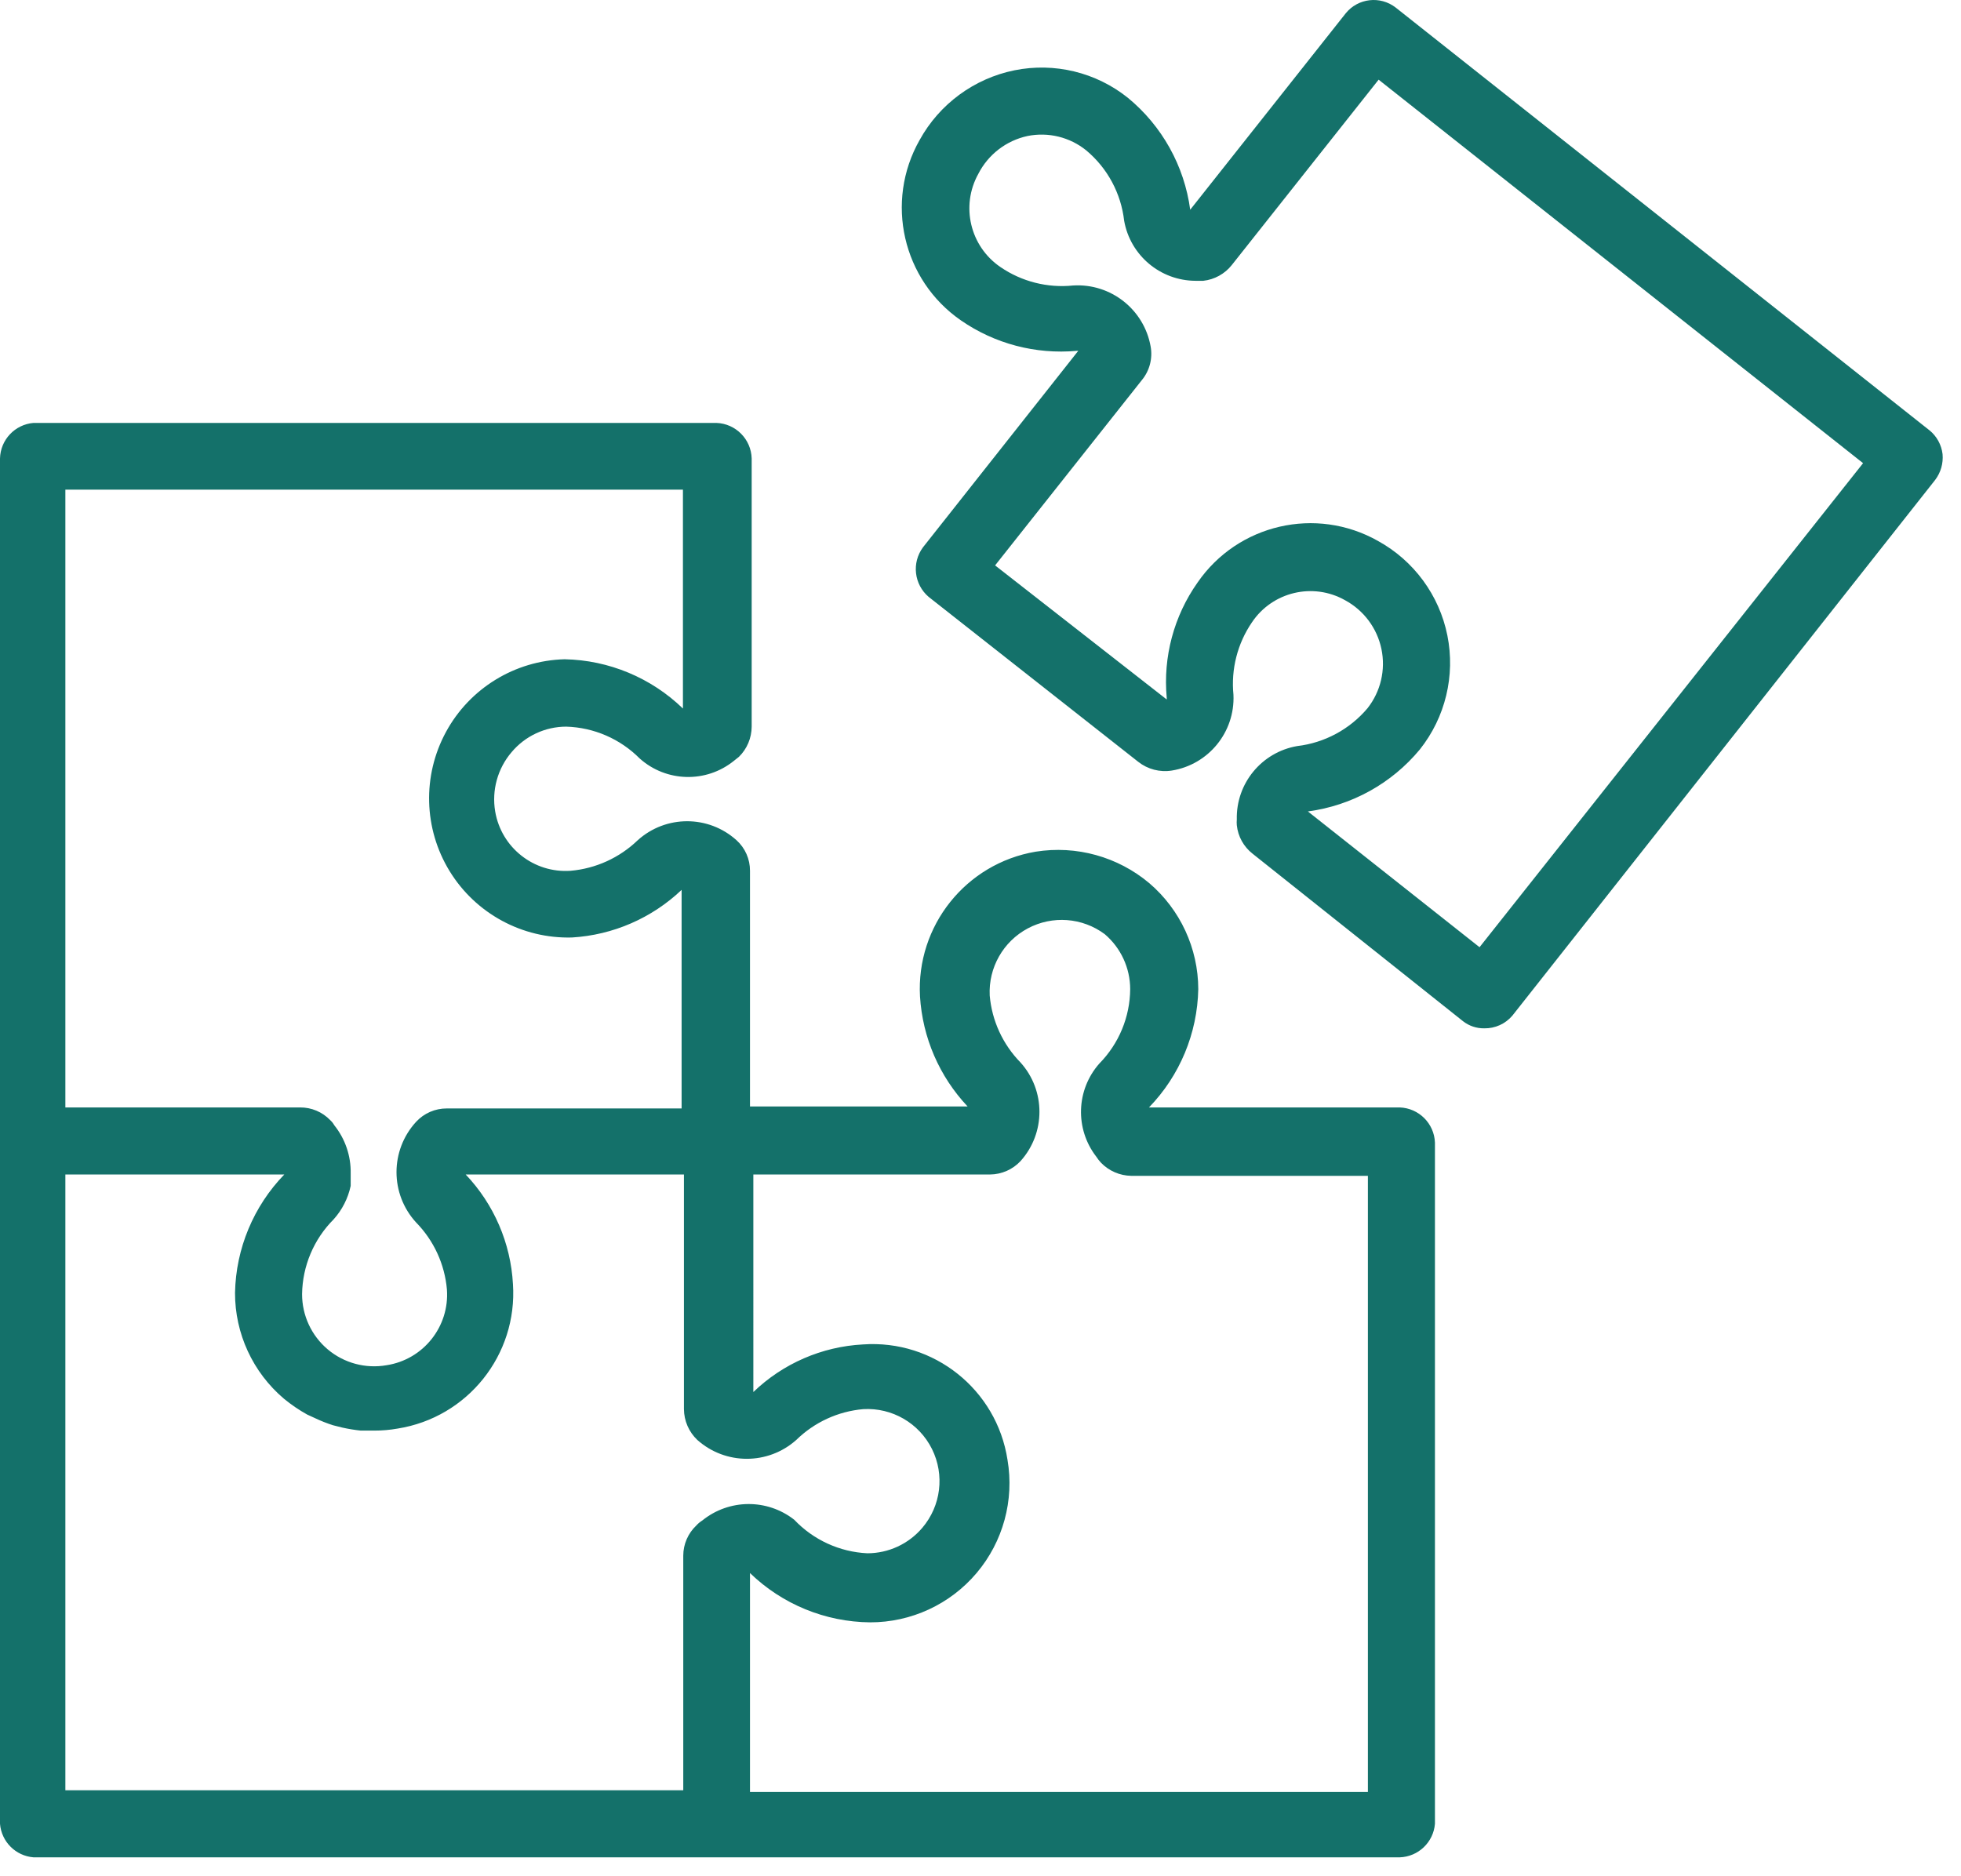
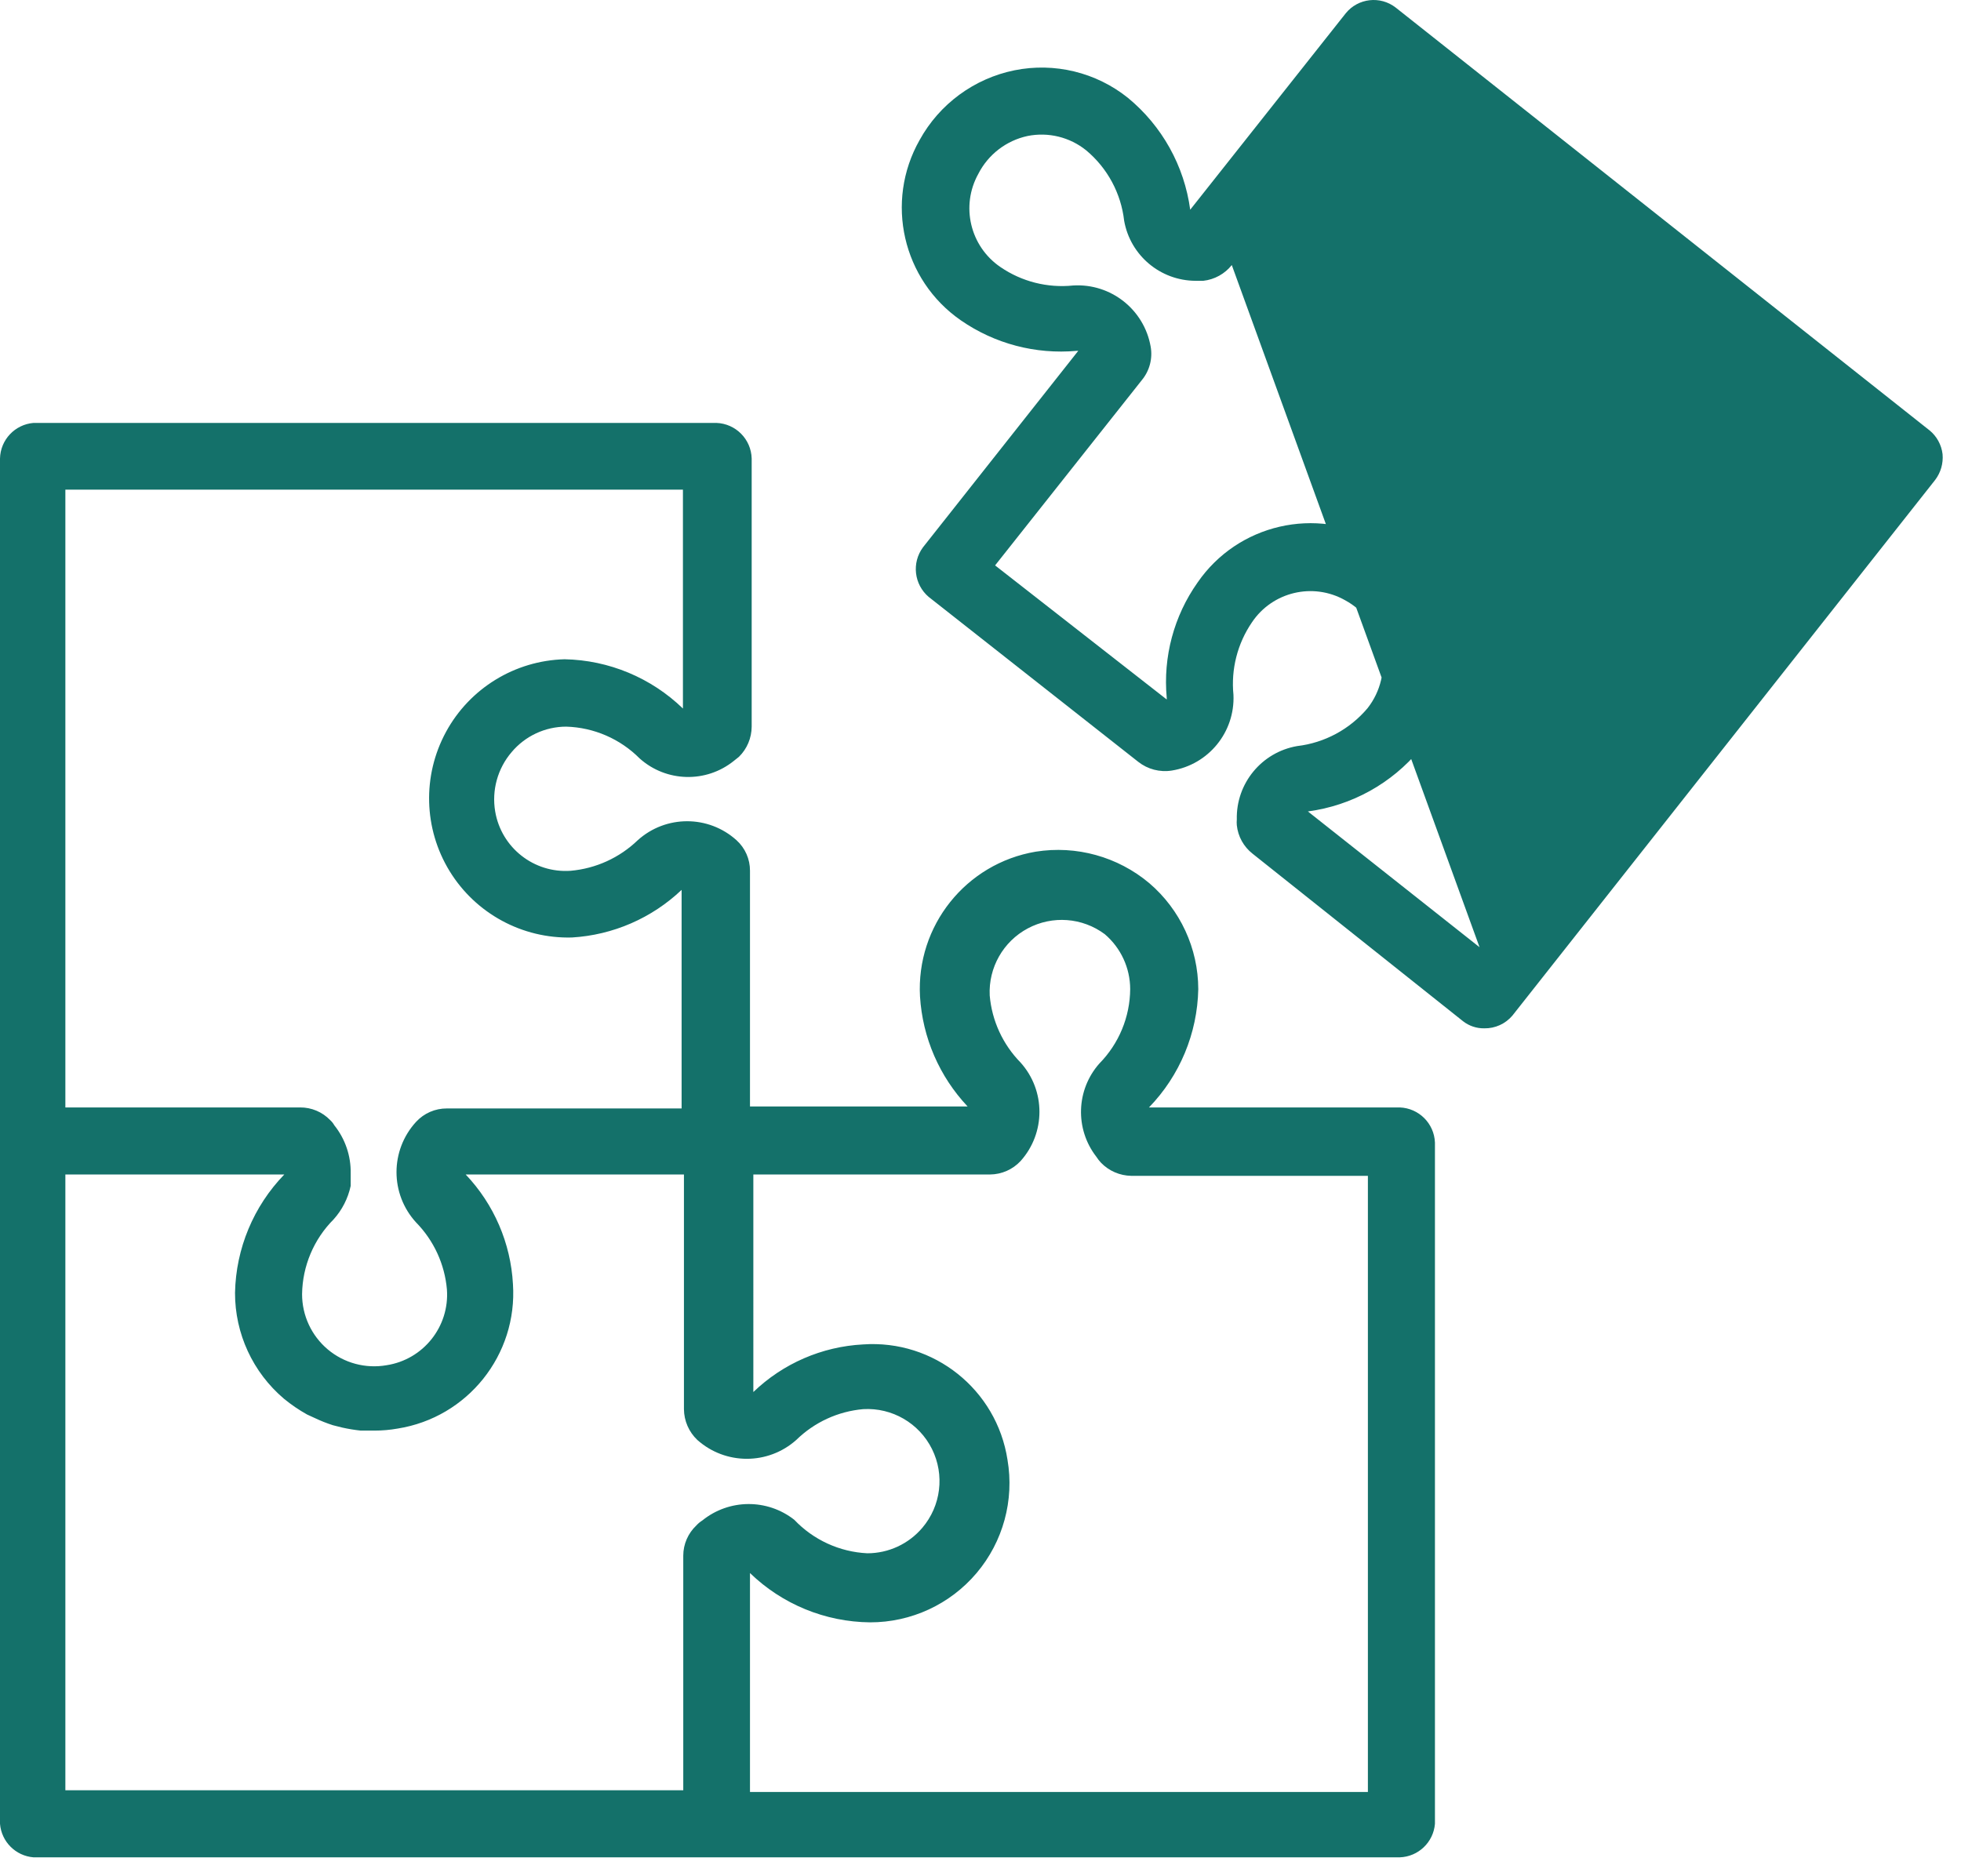
<svg xmlns="http://www.w3.org/2000/svg" width="93" height="89" viewBox="0 0 93 89">
  <g fill="none" fill-rule="evenodd">
    <g fill="#14716A" fill-rule="nonzero">
      <g>
-         <path d="M66.382 52.528H54.49c1.461-1.508 2.296-3.513 2.338-5.612-.005-1.934-.853-3.769-2.322-5.025-1.494-1.257-3.461-1.802-5.39-1.494-3.31.56-5.67 3.517-5.485 6.868.12 1.95.918 3.795 2.257 5.216H35.568V41.303c.003-.55-.228-1.077-.636-1.447-1.332-1.204-3.358-1.204-4.69 0-.864.831-1.986 1.342-3.18 1.447-1.74.122-3.287-1.095-3.578-2.814-.17-1.008.116-2.038.78-2.815.643-.765 1.591-1.208 2.591-1.208 1.311.039 2.558.58 3.482 1.51 1.261 1.127 3.153 1.174 4.468.112l.239-.191c.384-.377.601-.893.604-1.431v-12.72c-.025-.914-.756-1.652-1.67-1.686H1.59c-.883.073-1.569.8-1.59 1.686v32.293c.002.026.002.053 0 .08v32.388c.068.848.741 1.522 1.59 1.59h64.792c.88-.03 1.598-.713 1.67-1.59v-32.31c-.033-.907-.761-1.636-1.67-1.669zM3.1 23.225h29.288v10.382c-1.508-1.46-3.513-2.296-5.612-2.337-2.358.062-4.503 1.378-5.627 3.45-1.125 2.074-1.058 4.589.174 6.6 1.233 2.01 3.445 3.21 5.802 3.147 1.945-.116 3.787-.916 5.2-2.258v10.367h-11.13c-.556-.004-1.087.227-1.463.636-1.237 1.35-1.237 3.42 0 4.77.841.858 1.359 1.982 1.463 3.18.128 1.76-1.118 3.325-2.862 3.593-.995.174-2.016-.1-2.79-.751-.772-.65-1.218-1.61-1.217-2.62.018-1.33.554-2.603 1.494-3.545.406-.45.685-.998.811-1.59v-.588c.017-.831-.259-1.642-.779-2.29-.05-.09-.114-.17-.19-.239-.374-.39-.892-.609-1.432-.604H3.1V23.225zm0 32.483h10.383c-1.46 1.508-2.296 3.514-2.337 5.613-.004 1.935.845 3.773 2.321 5.024.343.282.71.532 1.097.748l.382.175c.273.13.555.241.843.333l.445.112c.288.064.58.112.874.143h.652c.368 0 .735-.032 1.097-.096 3.321-.526 5.692-3.498 5.47-6.852-.107-1.945-.901-3.788-2.242-5.2h10.351v11.13c.004.554.234 1.082.636 1.463 1.337 1.19 3.353 1.19 4.69 0 .859-.842 1.983-1.359 3.18-1.463 1.367-.078 2.648.666 3.257 1.891.609 1.226.429 2.696-.458 3.738-.65.766-1.603 1.208-2.608 1.208-1.317-.064-2.558-.633-3.466-1.59-1.282-1.005-3.089-.992-4.357.032-.106.066-.202.146-.286.239-.394.371-.619.889-.62 1.43v11.13H3.1V55.709zm61.772 29.288H35.568V74.613c1.528 1.48 3.566 2.317 5.693 2.338 1.947.004 3.797-.852 5.054-2.339 1.257-1.487 1.793-3.453 1.465-5.373-.513-3.329-3.494-5.707-6.853-5.47-1.949.103-3.795.905-5.2 2.258V55.708h11.226c.549-.004 1.072-.234 1.447-.636 1.194-1.33 1.194-3.345 0-4.674-.842-.859-1.36-1.983-1.463-3.18-.064-1.32.639-2.56 1.805-3.182 1.167-.623 2.587-.517 3.649.272.764.65 1.206 1.604 1.208 2.608-.01 1.322-.535 2.587-1.463 3.53-1.103 1.247-1.164 3.103-.143 4.42.065.102.14.197.223.286.375.388.89.611 1.43.62h11.226v29.224zM91.504 20.41L66.192.36c-.732-.57-1.786-.45-2.37.27l-7.377 9.318c-.279-2.08-1.336-3.978-2.957-5.31-1.51-1.209-3.479-1.686-5.375-1.304-1.912.388-3.558 1.597-4.5 3.307-1.66 2.928-.81 6.638 1.956 8.554 1.603 1.11 3.544 1.621 5.486 1.447h.08l-7.362 9.317c-.544.734-.426 1.763.27 2.354l9.938 7.822c.449.354 1.025.504 1.59.414 1.746-.281 3.004-1.827 2.925-3.594-.121-1.212.189-2.428.875-3.434.971-1.453 2.899-1.91 4.42-1.05.887.48 1.518 1.326 1.723 2.313.206.987-.035 2.014-.658 2.807-.844 1.002-2.038 1.644-3.339 1.797-1.685.291-2.903 1.773-2.862 3.482-.008.09-.008.18 0 .27.055.534.325 1.022.747 1.352l9.986 7.95c.286.222.64.34 1.001.334.514.01 1.005-.212 1.336-.604l20.05-25.409c.265-.35.39-.786.35-1.224-.053-.442-.275-.847-.62-1.129zM70.167 44.928l-8.141-6.44c2.078-.276 3.974-1.326 5.31-2.94 1.21-1.523 1.688-3.501 1.305-5.408-.383-1.906-1.588-3.546-3.292-4.483-2.932-1.656-6.643-.801-8.554 1.972-1.124 1.59-1.643 3.53-1.463 5.47v.079l-8.14-6.36 6.963-8.793c.365-.443.516-1.025.414-1.59-.312-1.757-1.892-3.002-3.673-2.894-1.217.127-2.44-.183-3.45-.874-1.44-.981-1.895-2.897-1.05-4.42.47-.92 1.328-1.58 2.337-1.797.984-.197 2.003.053 2.783.684 1.005.84 1.649 2.036 1.797 3.339.292 1.643 1.718 2.84 3.386 2.846h.366c.532-.059 1.02-.328 1.352-.747l6.964-8.793 22.975 18.19-18.19 22.96z" transform="translate(-581 -4445) translate(581 4445)" />
+         <path d="M66.382 52.528H54.49c1.461-1.508 2.296-3.513 2.338-5.612-.005-1.934-.853-3.769-2.322-5.025-1.494-1.257-3.461-1.802-5.39-1.494-3.31.56-5.67 3.517-5.485 6.868.12 1.95.918 3.795 2.257 5.216H35.568V41.303c.003-.55-.228-1.077-.636-1.447-1.332-1.204-3.358-1.204-4.69 0-.864.831-1.986 1.342-3.18 1.447-1.74.122-3.287-1.095-3.578-2.814-.17-1.008.116-2.038.78-2.815.643-.765 1.591-1.208 2.591-1.208 1.311.039 2.558.58 3.482 1.51 1.261 1.127 3.153 1.174 4.468.112l.239-.191c.384-.377.601-.893.604-1.431v-12.72c-.025-.914-.756-1.652-1.67-1.686H1.59c-.883.073-1.569.8-1.59 1.686v32.293c.002.026.002.053 0 .08v32.388c.068.848.741 1.522 1.59 1.59h64.792c.88-.03 1.598-.713 1.67-1.59v-32.31c-.033-.907-.761-1.636-1.67-1.669zM3.1 23.225h29.288v10.382c-1.508-1.46-3.513-2.296-5.612-2.337-2.358.062-4.503 1.378-5.627 3.45-1.125 2.074-1.058 4.589.174 6.6 1.233 2.01 3.445 3.21 5.802 3.147 1.945-.116 3.787-.916 5.2-2.258v10.367h-11.13c-.556-.004-1.087.227-1.463.636-1.237 1.35-1.237 3.42 0 4.77.841.858 1.359 1.982 1.463 3.18.128 1.76-1.118 3.325-2.862 3.593-.995.174-2.016-.1-2.79-.751-.772-.65-1.218-1.61-1.217-2.62.018-1.33.554-2.603 1.494-3.545.406-.45.685-.998.811-1.59v-.588c.017-.831-.259-1.642-.779-2.29-.05-.09-.114-.17-.19-.239-.374-.39-.892-.609-1.432-.604H3.1V23.225zm0 32.483h10.383c-1.46 1.508-2.296 3.514-2.337 5.613-.004 1.935.845 3.773 2.321 5.024.343.282.71.532 1.097.748l.382.175c.273.13.555.241.843.333l.445.112c.288.064.58.112.874.143h.652c.368 0 .735-.032 1.097-.096 3.321-.526 5.692-3.498 5.47-6.852-.107-1.945-.901-3.788-2.242-5.2h10.351v11.13c.004.554.234 1.082.636 1.463 1.337 1.19 3.353 1.19 4.69 0 .859-.842 1.983-1.359 3.18-1.463 1.367-.078 2.648.666 3.257 1.891.609 1.226.429 2.696-.458 3.738-.65.766-1.603 1.208-2.608 1.208-1.317-.064-2.558-.633-3.466-1.59-1.282-1.005-3.089-.992-4.357.032-.106.066-.202.146-.286.239-.394.371-.619.889-.62 1.43v11.13H3.1V55.709zm61.772 29.288H35.568V74.613c1.528 1.48 3.566 2.317 5.693 2.338 1.947.004 3.797-.852 5.054-2.339 1.257-1.487 1.793-3.453 1.465-5.373-.513-3.329-3.494-5.707-6.853-5.47-1.949.103-3.795.905-5.2 2.258V55.708h11.226c.549-.004 1.072-.234 1.447-.636 1.194-1.33 1.194-3.345 0-4.674-.842-.859-1.36-1.983-1.463-3.18-.064-1.32.639-2.56 1.805-3.182 1.167-.623 2.587-.517 3.649.272.764.65 1.206 1.604 1.208 2.608-.01 1.322-.535 2.587-1.463 3.53-1.103 1.247-1.164 3.103-.143 4.42.065.102.14.197.223.286.375.388.89.611 1.43.62h11.226v29.224zM91.504 20.41L66.192.36c-.732-.57-1.786-.45-2.37.27l-7.377 9.318c-.279-2.08-1.336-3.978-2.957-5.31-1.51-1.209-3.479-1.686-5.375-1.304-1.912.388-3.558 1.597-4.5 3.307-1.66 2.928-.81 6.638 1.956 8.554 1.603 1.11 3.544 1.621 5.486 1.447h.08l-7.362 9.317c-.544.734-.426 1.763.27 2.354l9.938 7.822c.449.354 1.025.504 1.59.414 1.746-.281 3.004-1.827 2.925-3.594-.121-1.212.189-2.428.875-3.434.971-1.453 2.899-1.91 4.42-1.05.887.48 1.518 1.326 1.723 2.313.206.987-.035 2.014-.658 2.807-.844 1.002-2.038 1.644-3.339 1.797-1.685.291-2.903 1.773-2.862 3.482-.008.09-.008.18 0 .27.055.534.325 1.022.747 1.352l9.986 7.95c.286.222.64.34 1.001.334.514.01 1.005-.212 1.336-.604l20.05-25.409c.265-.35.39-.786.35-1.224-.053-.442-.275-.847-.62-1.129zM70.167 44.928l-8.141-6.44c2.078-.276 3.974-1.326 5.31-2.94 1.21-1.523 1.688-3.501 1.305-5.408-.383-1.906-1.588-3.546-3.292-4.483-2.932-1.656-6.643-.801-8.554 1.972-1.124 1.59-1.643 3.53-1.463 5.47v.079l-8.14-6.36 6.963-8.793c.365-.443.516-1.025.414-1.59-.312-1.757-1.892-3.002-3.673-2.894-1.217.127-2.44-.183-3.45-.874-1.44-.981-1.895-2.897-1.05-4.42.47-.92 1.328-1.58 2.337-1.797.984-.197 2.003.053 2.783.684 1.005.84 1.649 2.036 1.797 3.339.292 1.643 1.718 2.84 3.386 2.846h.366c.532-.059 1.02-.328 1.352-.747z" transform="translate(-581 -4445) translate(581 4445)" />
      </g>
    </g>
  </g>
</svg>